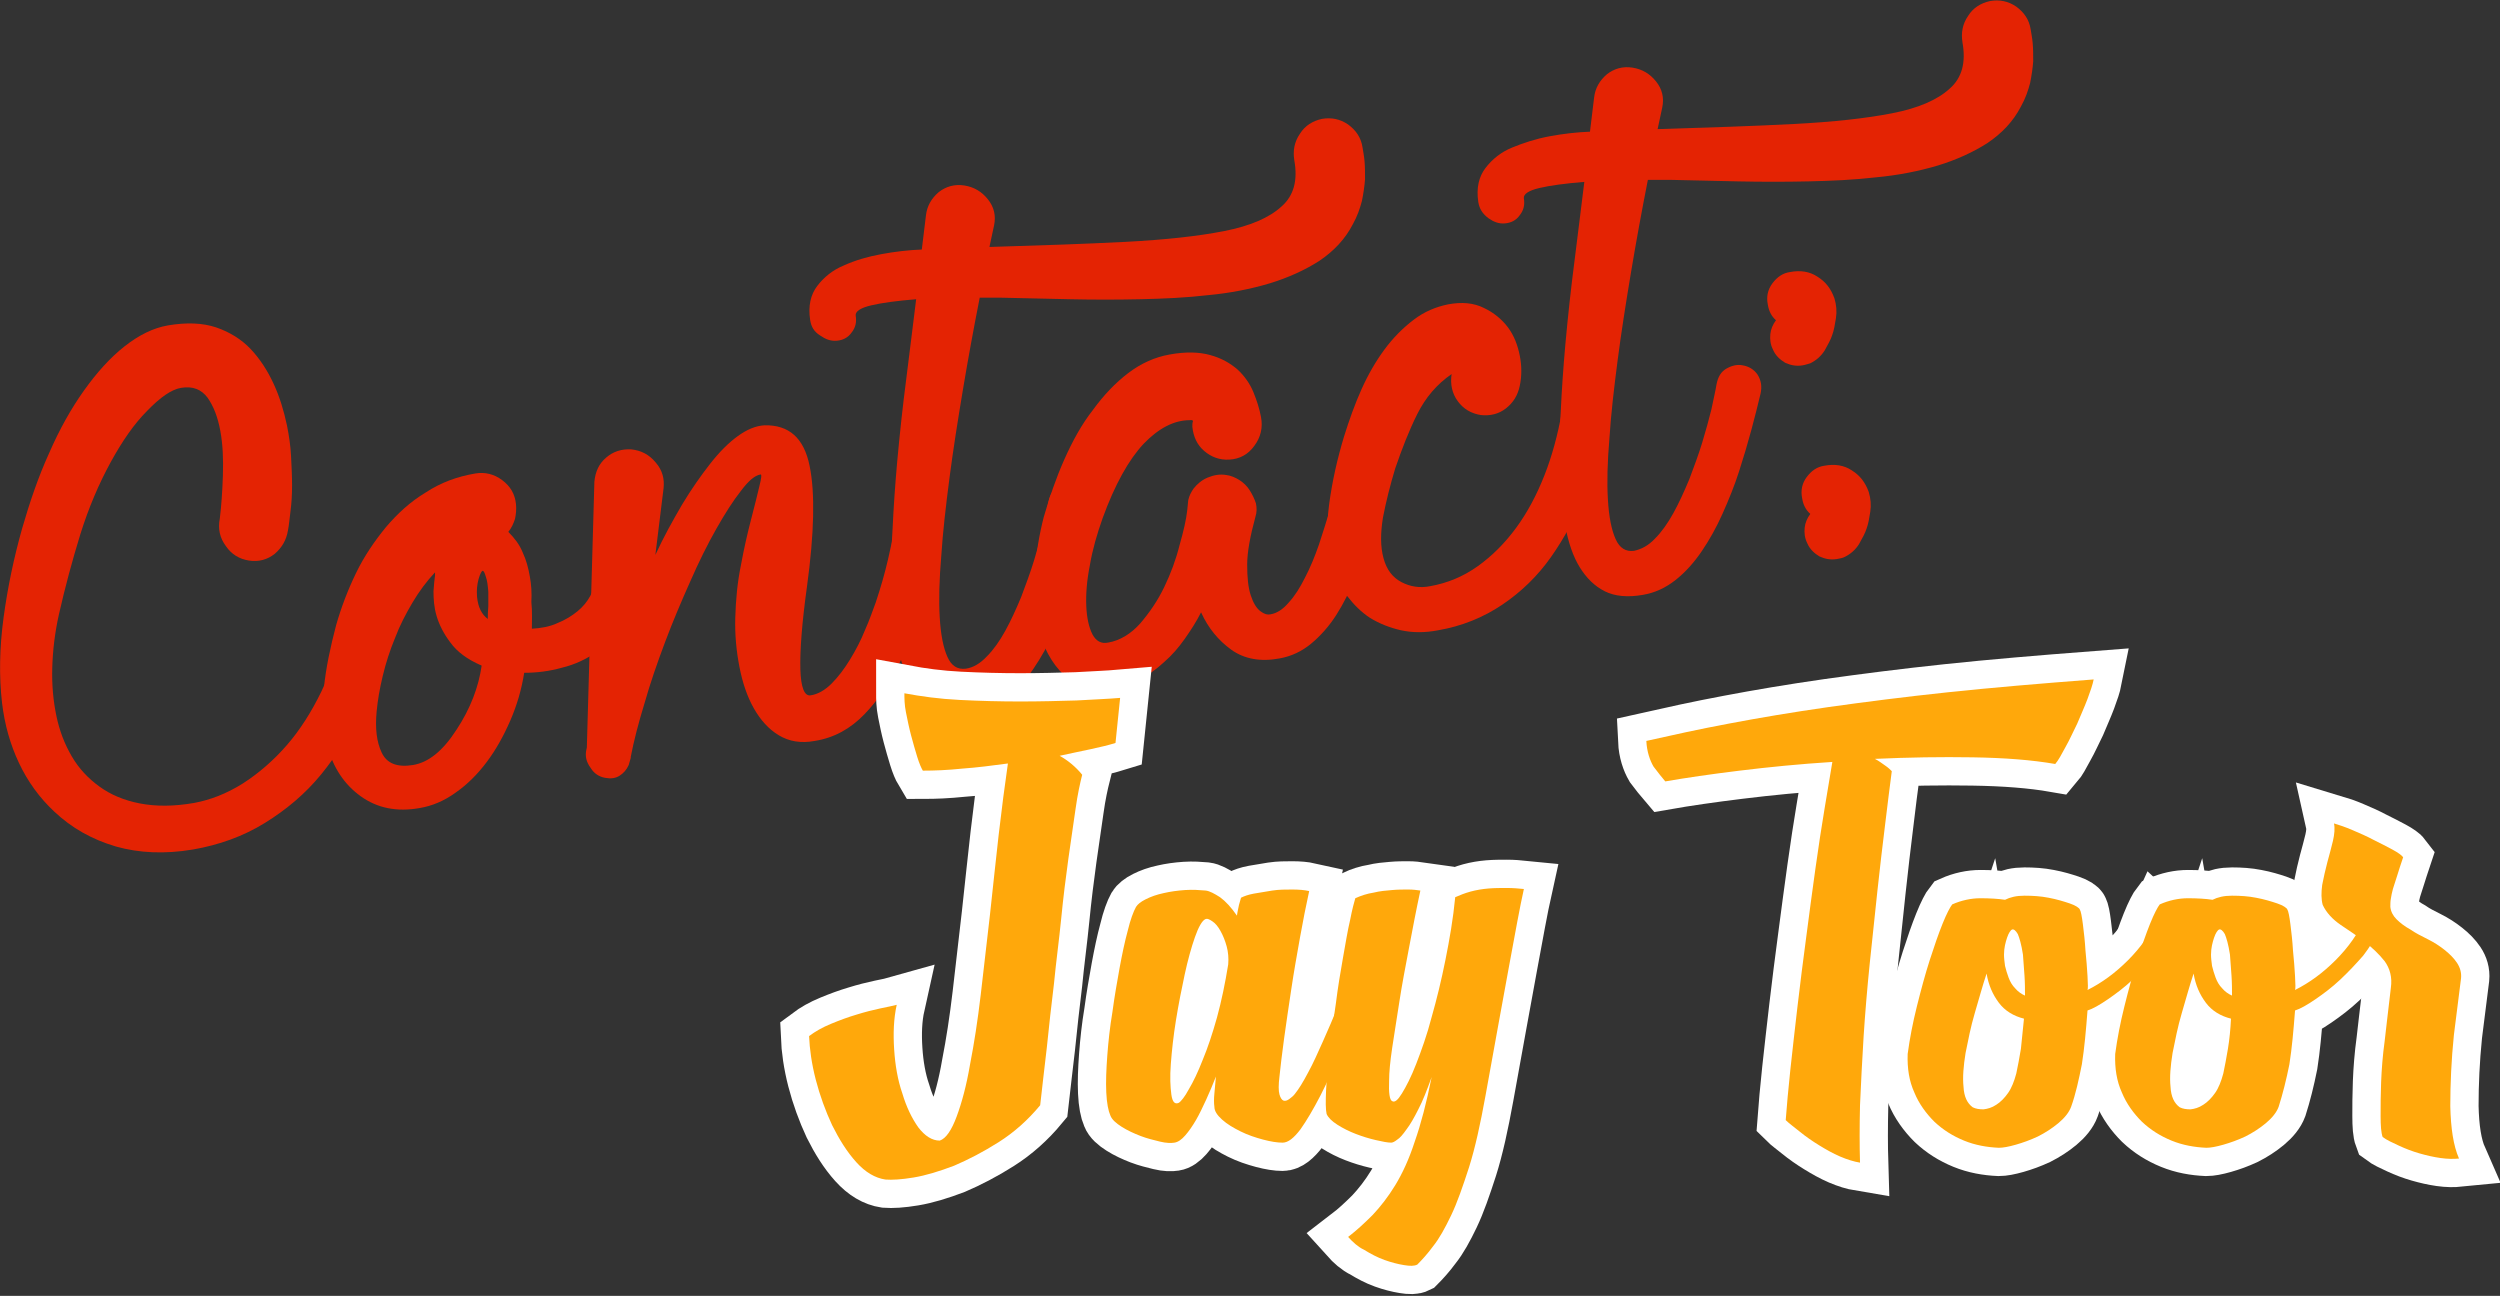
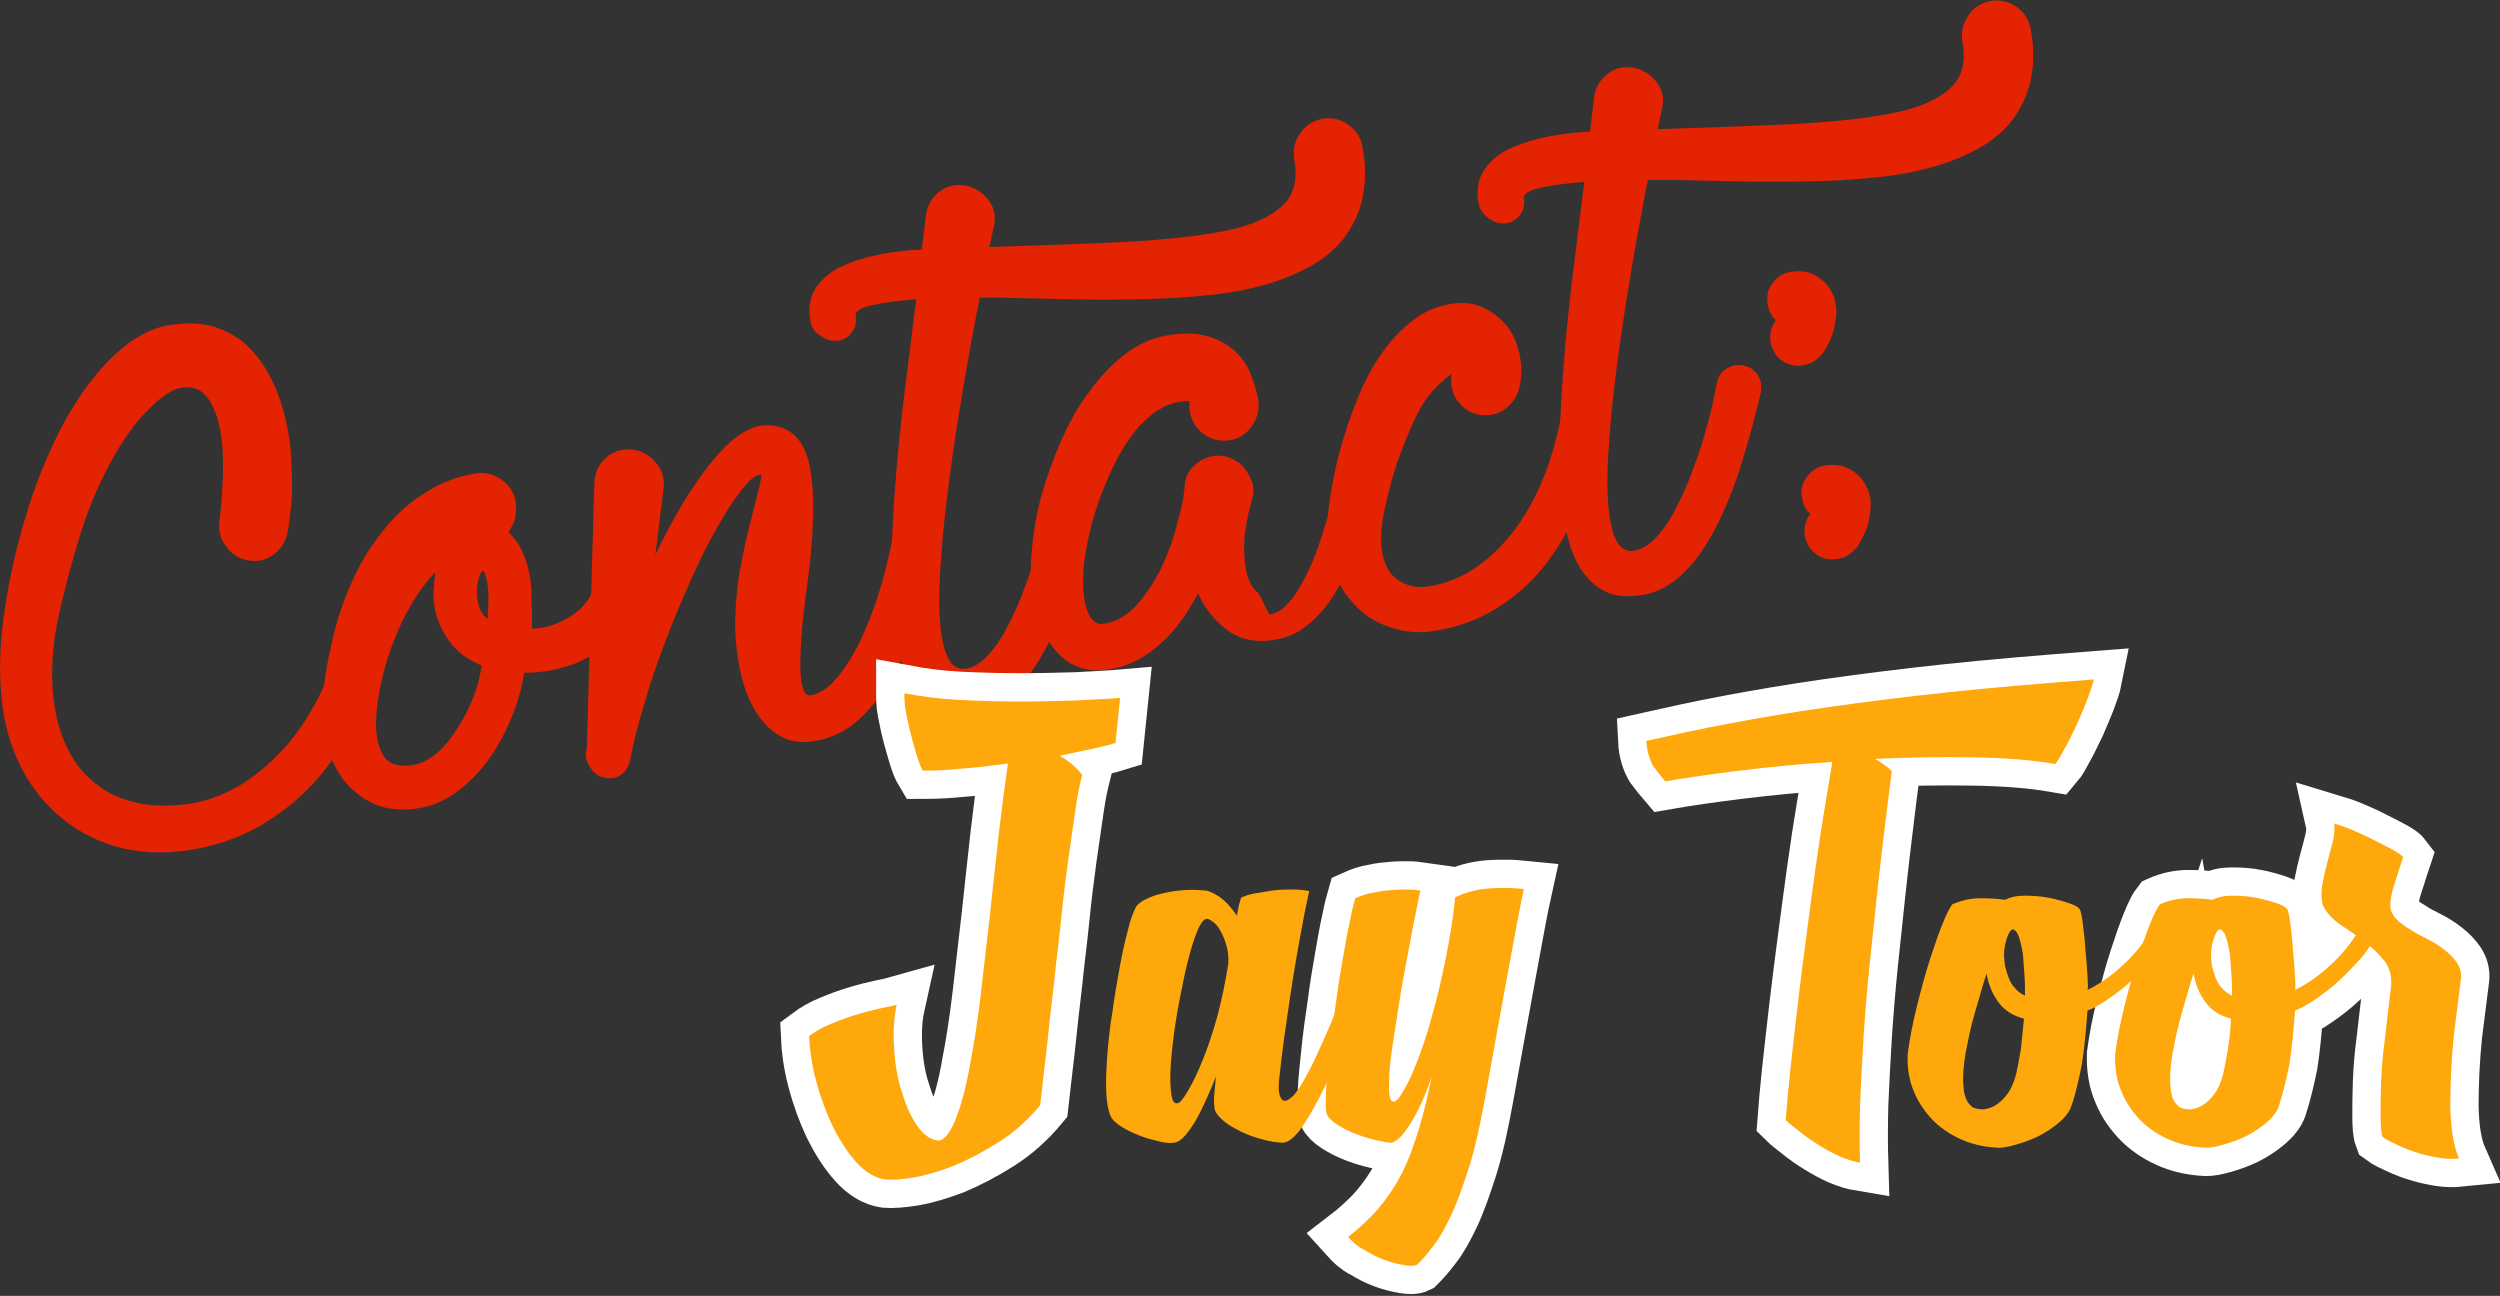
<svg xmlns="http://www.w3.org/2000/svg" id="Capa_1" x="0px" y="0px" viewBox="0 0 487.9 252.9" style="enable-background:new 0 0 487.9 252.9;" xml:space="preserve">
  <rect x="0" y="0" width="487.9" height="252.9" fill="#333333" stroke="none" />
  <style type="text/css">	.st0{fill:#E42303;}	.st1{fill:#FFFFFF;stroke:#FFFFFF;stroke-width:11.038;stroke-miterlimit:10;}	.st2{fill:#FFA80B;}</style>
  <g>
    <g>
      <g>
        <path class="st0" d="M74.6,124.1c-0.8,5-2.2,9.8-4.2,14.4c-2,4.6-4.6,8.8-7.7,12.6c-3.1,3.8-6.8,6.9-11,9.5    c-4.2,2.6-8.9,4.3-14.1,5.2c-5.4,0.9-10.4,0.7-15-0.6c-4.7-1.4-8.6-3.6-12-6.8c-2.9-2.7-5.2-5.9-6.9-9.5    c-1.7-3.6-2.8-7.5-3.3-11.7c-0.6-5.2-0.5-10.8,0.3-16.7c0.8-5.9,2-11.6,3.6-17.3C5.8,98,7.5,93,9.6,88.4c2-4.6,4.3-8.7,6.8-12.2    c2.5-3.5,5.1-6.4,7.9-8.6c2.8-2.2,5.6-3.6,8.5-4.1c3.6-0.6,6.7-0.5,9.4,0.4c2.6,0.9,4.9,2.3,6.7,4.2c1.8,1.9,3.3,4.2,4.5,6.8    c1.2,2.6,2,5.3,2.6,8.1c0.4,2,0.7,4,0.8,6c0.1,2,0.2,3.9,0.2,5.7c0,1.8-0.1,3.5-0.3,5c-0.2,1.6-0.3,2.8-0.5,3.8    c-0.3,1.9-1.2,3.4-2.6,4.6c-1.4,1.1-3.1,1.6-5,1.3c-1.9-0.3-3.4-1.2-4.5-2.8c-1.2-1.6-1.6-3.4-1.2-5.4c0.3-2.5,0.5-5.3,0.6-8.4    c0.1-3.1,0-6-0.5-8.7c-0.5-2.7-1.3-4.8-2.5-6.5c-1.2-1.6-2.9-2.3-5.2-1.9c-1.8,0.3-4,1.8-6.6,4.5c-2.6,2.6-4.9,6-7.1,10    c-2.3,4.2-4.3,8.9-5.9,14c-1.6,5.2-3,10.4-4.2,15.7c-0.8,3.6-1.2,7-1.3,10.4c-0.1,3.4,0.2,6.5,0.8,9.4c0.6,2.9,1.6,5.5,3,7.9    c1.4,2.4,3.2,4.3,5.4,5.9c2.2,1.6,4.8,2.7,7.9,3.3c3.1,0.6,6.6,0.6,10.6-0.1c3.2-0.6,6.3-1.8,9.5-3.8c3.1-2,6-4.5,8.6-7.5    c2.6-3,4.8-6.5,6.7-10.4c1.9-3.9,3.1-8.1,3.6-12.5c0.1-1.3,0.7-2.3,1.7-2.9c1-0.7,2.1-0.9,3.3-0.7c1.2,0.2,2.2,0.9,2.8,1.9    C74.6,121.8,74.8,122.9,74.6,124.1z" />
        <path class="st0" d="M103.8,122.7c1.8-0.1,3.5-0.4,5-1.1c1.5-0.6,2.8-1.4,3.9-2.3c1.1-0.9,1.9-1.9,2.5-3c0.6-1.1,0.9-2.1,1-3.1    c0.1-1.3,0.7-2.3,1.7-2.9c1-0.7,2.1-0.9,3.3-0.8c1.1,0.2,2,0.9,2.7,1.9c0.7,1,0.9,2.1,0.7,3.3c-0.5,2.8-1.5,5.2-2.9,7.3    c-1.4,2.1-3.2,3.8-5.2,5.2c-2,1.4-4.3,2.5-6.8,3.1c-2.5,0.7-4.9,1-7.4,1c-0.5,3.2-1.4,6.3-2.7,9.3c-1.3,3-2.8,5.7-4.6,8.1    c-1.8,2.4-3.8,4.4-6.1,6c-2.2,1.6-4.6,2.6-7,3c-4.5,0.8-8.3,0-11.5-2.3c-3.2-2.3-5.4-5.6-6.5-9.8c-0.9-3.3-1.1-7.1-0.7-11.2    c0.4-4.1,1.3-8.2,2.4-12.4c1-3.5,2.3-6.9,3.9-10.2c1.6-3.3,3.6-6.2,5.8-8.9c2.3-2.7,4.8-5,7.8-6.8c2.9-1.9,6.1-3.1,9.7-3.7    c1.8-0.3,3.6,0.1,5.2,1.3c1.6,1.2,2.5,2.7,2.7,4.7c0.1,1,0,2-0.2,2.9c-0.3,0.9-0.7,1.8-1.3,2.5c1.2,1.2,2.2,2.5,2.8,4    c0.7,1.5,1.1,3,1.4,4.7c0.3,1.6,0.4,3.3,0.3,5C103.9,119.4,103.8,121,103.8,122.7z M84.9,111.7c-1.6,1.7-3.1,3.7-4.4,5.9    c-1.3,2.2-2.5,4.5-3.4,6.9c-1,2.4-1.8,4.9-2.4,7.4c-0.6,2.5-1,4.8-1.2,7c-0.3,3.3,0,5.9,1,8c1,2.1,3,2.9,6.1,2.4    c3-0.5,5.8-2.7,8.5-6.9c2.7-4.1,4.3-8.3,4.9-12.5c-2.8-1.2-4.8-2.7-6.1-4.5c-1.3-1.7-2.2-3.5-2.7-5.2c-0.5-1.7-0.6-3.3-0.6-4.8    c0.1-1.4,0.2-2.5,0.3-3.1L84.9,111.7z M94.2,111.4c-0.2,0-0.5,0.6-0.8,1.6c-0.3,1.1-0.4,2.2-0.3,3.5c0.2,2,0.9,3.4,2.1,4.3    c0-0.7,0-1.5,0.1-2.5c0-1,0-1.9,0-2.8c-0.1-1.2-0.2-2.2-0.5-3C94.6,111.8,94.4,111.4,94.2,111.4z" />
        <path class="st0" d="M114.4,146.5c0.5-2.7,1.3-5.6,2.2-8.8c0.9-3.2,1.9-6.4,3.1-9.7c1.2-3.3,2.4-6.7,3.8-10    c1.3-3.3,2.8-6.6,4.4-9.7l-4.9,39.3c0,0.1,0,0.1,0,0.2c0,0.1,0,0.2,0,0.2l-0.3,1.2c-0.4,0.8-1,1.4-1.8,1.9    c-0.8,0.4-1.6,0.6-2.6,0.5c-1.2-0.2-2.1-0.7-2.9-1.6c-0.7-0.9-1-2-0.9-3.1L116,94c0.2-2,0.9-3.5,2.3-4.7c1.4-1.2,3-1.7,4.9-1.6    c1.9,0.2,3.5,1,4.8,2.6c1.3,1.5,1.7,3.2,1.5,5l-1.6,13c1.6-3.5,3.4-6.7,5.2-9.8c1.8-3,3.7-5.7,5.5-8c1.8-2.3,3.6-4.1,5.4-5.4    c1.8-1.3,3.5-2,5.2-2.1c4.8-0.1,7.7,2.5,8.8,7.9c1.1,5.3,0.9,13.2-0.5,23.5c-1,7.2-1.4,12.6-1.3,16.2c0.1,3.6,0.8,5.3,2,5.1    c1.4-0.2,2.8-1,4.1-2.3c1.3-1.3,2.5-2.9,3.6-4.7c1.1-1.8,2.1-3.7,2.9-5.7c0.9-2,1.5-3.8,2.1-5.4c1-3,1.8-5.8,2.4-8.4    c0.6-2.6,1-4.5,1.2-5.8c0.2-1.2,0.8-2.2,1.7-2.8c0.9-0.6,2-0.9,3.2-0.7c1.2,0.2,2.1,0.9,2.8,1.9c0.7,1,0.9,2.1,0.7,3.2    c-0.7,3.7-1.6,7.7-2.7,12c-1.2,4.3-2.7,8.4-4.6,12.3c-1.9,3.9-4.2,7.3-6.9,10.1c-2.7,2.8-5.9,4.6-9.7,5.2c-2.7,0.5-5,0.1-7-1.1    c-2-1.2-3.6-3-4.9-5.3c-1.3-2.3-2.2-5-2.8-8.1c-0.6-3.1-0.9-6.3-0.8-9.6c0.1-3.4,0.4-6.8,1.1-10.2c0.6-3.3,1.3-6.3,2-9    c0.7-2.6,1.2-4.8,1.6-6.4c0.4-1.6,0.5-2.4,0.2-2.3c-1.1,0.2-2.3,1.2-3.8,3.2c-1.5,1.9-3.1,4.4-4.8,7.4c-1.7,3-3.4,6.4-5.1,10.3    c-1.7,3.8-3.4,7.8-4.9,11.8c-1.5,4-2.9,8-4,11.9c-1.2,3.9-2.1,7.4-2.7,10.5l0,0.2l-0.4,1.4c-0.4,0.9-1,1.6-1.8,2.1    c-0.8,0.5-1.7,0.6-2.8,0.4c-1.2-0.2-2.2-0.9-2.8-1.9C114.4,148.7,114.2,147.6,114.4,146.5z" />
        <path class="st0" d="M158.1,62.4c-0.4-2.7,0.1-4.9,1.4-6.6c1.3-1.7,3-3.1,5.2-4c2.2-1,4.6-1.7,7.3-2.2c2.7-0.5,5.3-0.8,7.9-0.9    l0.8-6.6c0.2-1.9,1.1-3.4,2.5-4.6c1.4-1.1,3.1-1.6,5-1.3c1.9,0.3,3.4,1.2,4.6,2.7c1.2,1.5,1.6,3.2,1.2,5.1l-0.9,4.2    c10-0.3,18.9-0.6,26.6-1c7.7-0.4,14.1-1.1,19.2-2.1c5.1-1,8.8-2.6,11.2-4.8c2.4-2.1,3.2-5.1,2.5-9c-0.3-1.9,0-3.6,1.1-5.2    c1-1.6,2.5-2.5,4.3-2.9c1.8-0.3,3.5,0,5.1,1.1c1.5,1.1,2.5,2.5,2.8,4.4c0.1,0.7,0.3,1.6,0.4,2.7c0.1,1.1,0.1,2.3,0.1,3.6    c-0.1,1.3-0.3,2.7-0.6,4.2c-0.4,1.5-0.9,3-1.8,4.6c-1.5,2.9-3.7,5.2-6.5,7.1c-2.8,1.8-6.1,3.3-9.7,4.4c-3.7,1.1-7.7,1.9-12,2.3    c-4.3,0.5-8.7,0.7-13.3,0.8c-4.5,0.1-9.1,0.1-13.7,0c-4.6-0.1-9-0.2-13.3-0.3c-0.8,0-1.5,0-2.2,0c-0.7,0-1.4,0-2.1,0    c-1.2,6.1-2.3,12.1-3.3,18.1c-1,6-1.9,11.7-2.6,17.1c-0.7,5.4-1.3,10.5-1.6,15.2c-0.4,4.7-0.5,8.7-0.3,12    c0.2,3.4,0.7,5.9,1.5,7.7c0.8,1.8,2,2.5,3.6,2.3c1.4-0.2,2.8-1,4.1-2.4c1.3-1.3,2.5-3,3.6-5c1.1-2,2.1-4.2,3.1-6.6    c0.9-2.4,1.8-4.8,2.5-7.1c0.7-2.3,1.3-4.5,1.8-6.5c0.4-2,0.8-3.6,1-4.9c0.3-1.5,0.9-2.5,2-3.1c1.1-0.6,2.1-0.8,3.1-0.7    c1.2,0.2,2.2,0.8,2.9,1.8c0.7,1.1,0.9,2.3,0.6,3.7c-0.5,2.1-1.1,4.5-1.8,7.1c-0.7,2.6-1.5,5.3-2.4,8.1c-0.9,2.8-2,5.5-3.2,8.2    c-1.2,2.7-2.6,5.2-4.1,7.4c-1.5,2.2-3.2,4.1-5.1,5.6c-1.9,1.5-4,2.5-6.4,2.9c-2.9,0.5-5.4,0.3-7.4-0.7s-3.6-2.6-4.9-4.7    c-1.3-2.1-2.2-4.8-2.8-7.9c-0.6-3.1-1-6.6-1.1-10.4c-0.1-3.8-0.1-7.9,0.2-12.1c0.2-4.3,0.5-8.6,0.9-13.1c0.5-5.5,1.1-11,1.8-16.4    c0.7-5.4,1.3-10.6,1.9-15.3c-3.7,0.3-6.7,0.7-8.8,1.2c-2.1,0.5-3.1,1.2-3,2c0.2,1.2,0,2.3-0.8,3.3c-0.7,1-1.7,1.5-2.9,1.6    c-1.2,0.1-2.2-0.3-3.2-1C158.8,64.7,158.3,63.7,158.1,62.4z" />
-         <path class="st0" d="M247.9,119.9c1.3-0.2,2.5-1,3.6-2.3c1.2-1.3,2.2-2.9,3.2-4.9c1-1.9,1.9-4.1,2.7-6.4c0.8-2.4,1.5-4.7,2.2-7    c0.6-2.3,1.1-4.5,1.5-6.5c0.4-2,0.6-3.6,0.8-4.9c0.1-1.4,0.7-2.5,1.9-3.1c1.1-0.6,2.2-0.9,3.2-0.7c1.2,0.2,2.2,0.8,2.9,1.8    c0.7,1,0.9,2.3,0.6,3.7c-0.4,2.1-0.9,4.4-1.4,7s-1.2,5.2-1.9,8c-0.8,2.7-1.7,5.4-2.7,8.1c-1.1,2.7-2.3,5.1-3.7,7.3    c-1.4,2.2-3.1,4.1-4.9,5.6c-1.8,1.5-3.9,2.5-6.2,2.9c-3.7,0.7-6.9,0.1-9.4-1.7c-2.5-1.8-4.5-4.2-5.9-7.3c-0.9,1.8-2,3.5-3.2,5.2    c-1.2,1.7-2.5,3.2-4,4.5c-1.4,1.3-3,2.5-4.8,3.4c-1.7,0.9-3.6,1.5-5.7,1.8c-3.6,0.5-6.7-0.4-9.1-2.7s-4.1-5.5-5.1-9.5    c-0.7-3.2-0.9-6.7-0.6-10.4c0.3-3.7,0.9-7.4,1.8-10.9c1.1-3.8,2.4-7.6,4-11.2c1.6-3.6,3.4-6.9,5.6-9.7c2.1-2.9,4.4-5.3,6.9-7.2    c2.5-1.9,5.2-3.1,8-3.6c3.2-0.6,5.9-0.5,8,0.1c2.2,0.6,3.9,1.6,5.3,2.8c1.3,1.2,2.4,2.7,3.1,4.4c0.7,1.7,1.2,3.3,1.5,4.9    c0.4,2.1-0.1,4-1.3,5.6c-1.2,1.7-2.9,2.6-4.9,2.7c-1.9,0.1-3.5-0.5-4.9-1.7c-1.4-1.2-2.1-2.8-2.3-4.7c0-0.4,0-0.8,0.1-1    c0.1-0.2-0.1-0.4-0.6-0.3c-3.1,0-6.1,1.6-9,4.6c-2.9,3.1-5.6,7.9-8,14.5c-1.1,3.1-2,6.2-2.5,9.2c-0.6,3-0.8,5.7-0.7,8    c0.1,2.3,0.5,4.1,1.2,5.5c0.7,1.3,1.7,1.9,3.1,1.6c2.3-0.4,4.4-1.7,6.2-3.7c1.8-2.1,3.4-4.4,4.7-7.1c1.3-2.7,2.3-5.4,3-8.2    c0.8-2.8,1.3-5,1.5-6.8l0.1-1l0.1-1c0.2-0.9,0.6-1.6,1-2.2c0.7-0.9,1.6-1.7,2.8-2.2c1.2-0.5,2.4-0.7,3.6-0.5    c0.9,0.1,1.8,0.5,2.6,1c0.8,0.5,1.5,1.2,2,2c0.5,0.8,0.9,1.6,1.2,2.5c0.2,0.9,0.2,1.8-0.1,2.7c-1,3.7-1.6,6.8-1.6,9.3    c0,2.5,0.2,4.5,0.7,6c0.5,1.5,1.1,2.5,1.9,3.1S247.4,120,247.9,119.9z" />
+         <path class="st0" d="M247.9,119.9c1.3-0.2,2.5-1,3.6-2.3c1.2-1.3,2.2-2.9,3.2-4.9c1-1.9,1.9-4.1,2.7-6.4c0.8-2.4,1.5-4.7,2.2-7    c0.6-2.3,1.1-4.5,1.5-6.5c0.4-2,0.6-3.6,0.8-4.9c0.1-1.4,0.7-2.5,1.9-3.1c1.1-0.6,2.2-0.9,3.2-0.7c1.2,0.2,2.2,0.8,2.9,1.8    c-0.4,2.1-0.9,4.4-1.4,7s-1.2,5.2-1.9,8c-0.8,2.7-1.7,5.4-2.7,8.1c-1.1,2.7-2.3,5.1-3.7,7.3    c-1.4,2.2-3.1,4.1-4.9,5.6c-1.8,1.5-3.9,2.5-6.2,2.9c-3.7,0.7-6.9,0.1-9.4-1.7c-2.5-1.8-4.5-4.2-5.9-7.3c-0.9,1.8-2,3.5-3.2,5.2    c-1.2,1.7-2.5,3.2-4,4.5c-1.4,1.3-3,2.5-4.8,3.4c-1.7,0.9-3.6,1.5-5.7,1.8c-3.6,0.5-6.7-0.4-9.1-2.7s-4.1-5.5-5.1-9.5    c-0.7-3.2-0.9-6.7-0.6-10.4c0.3-3.7,0.9-7.4,1.8-10.9c1.1-3.8,2.4-7.6,4-11.2c1.6-3.6,3.4-6.9,5.6-9.7c2.1-2.9,4.4-5.3,6.9-7.2    c2.5-1.9,5.2-3.1,8-3.6c3.2-0.6,5.9-0.5,8,0.1c2.2,0.6,3.9,1.6,5.3,2.8c1.3,1.2,2.4,2.7,3.1,4.4c0.7,1.7,1.2,3.3,1.5,4.9    c0.4,2.1-0.1,4-1.3,5.6c-1.2,1.7-2.9,2.6-4.9,2.7c-1.9,0.1-3.5-0.5-4.9-1.7c-1.4-1.2-2.1-2.8-2.3-4.7c0-0.4,0-0.8,0.1-1    c0.1-0.2-0.1-0.4-0.6-0.3c-3.1,0-6.1,1.6-9,4.6c-2.9,3.1-5.6,7.9-8,14.5c-1.1,3.1-2,6.2-2.5,9.2c-0.6,3-0.8,5.7-0.7,8    c0.1,2.3,0.5,4.1,1.2,5.5c0.7,1.3,1.7,1.9,3.1,1.6c2.3-0.4,4.4-1.7,6.2-3.7c1.8-2.1,3.4-4.4,4.7-7.1c1.3-2.7,2.3-5.4,3-8.2    c0.8-2.8,1.3-5,1.5-6.8l0.1-1l0.1-1c0.2-0.9,0.6-1.6,1-2.2c0.7-0.9,1.6-1.7,2.8-2.2c1.2-0.5,2.4-0.7,3.6-0.5    c0.9,0.1,1.8,0.5,2.6,1c0.8,0.5,1.5,1.2,2,2c0.5,0.8,0.9,1.6,1.2,2.5c0.2,0.9,0.2,1.8-0.1,2.7c-1,3.7-1.6,6.8-1.6,9.3    c0,2.5,0.2,4.5,0.7,6c0.5,1.5,1.1,2.5,1.9,3.1S247.4,120,247.9,119.9z" />
        <path class="st0" d="M313.2,82c-0.9,5-2.2,9.8-3.9,14.3s-4,8.7-6.6,12.4s-5.8,6.8-9.5,9.3c-3.7,2.5-7.9,4.2-12.5,5    c-2.6,0.5-5,0.5-7.3,0c-2.2-0.5-4.2-1.3-6-2.4c-1.7-1.1-3.2-2.6-4.5-4.3c-1.3-1.7-2.2-3.7-2.8-5.8c-1.1-3.6-1.3-7.6-0.7-12.1    c0.6-4.5,1.6-8.9,2.9-13.2c1-3.2,2.1-6.3,3.4-9.2c1.3-2.9,2.8-5.5,4.5-7.8c1.7-2.3,3.6-4.2,5.7-5.8c2.1-1.6,4.3-2.5,6.7-3    c2.7-0.5,5-0.3,7,0.7c1.9,0.9,3.5,2.2,4.7,3.8c1.2,1.6,1.9,3.5,2.3,5.5c0.4,2,0.4,4,0,5.9c-0.4,1.9-1.3,3.3-2.7,4.4    c-1.4,1.1-3.1,1.5-4.9,1.3c-1.9-0.3-3.4-1.2-4.5-2.7c-1.1-1.5-1.5-3.3-1.2-5.3c-2.9,2-5.1,4.6-6.7,7.8c-1.6,3.2-3,6.8-4.3,10.6    c-1,3.3-1.8,6.5-2.4,9.6c-0.5,3.1-0.5,5.7,0.1,7.9c0.6,2.3,1.8,3.8,3.5,4.7c1.7,0.9,3.6,1.2,5.6,0.8c3.4-0.6,6.5-1.9,9.3-3.9    c2.8-2,5.3-4.5,7.5-7.5c2.2-3,4-6.4,5.5-10.2c1.5-3.8,2.6-7.9,3.4-12.3c0.1-1.3,0.7-2.2,1.7-2.9c1-0.6,2.1-0.8,3.3-0.7    c1.2,0.2,2.2,0.8,2.8,1.8C313.2,79.7,313.5,80.8,313.2,82z" />
        <path class="st0" d="M288.5,39.4c-0.4-2.7,0.1-4.9,1.4-6.6c1.3-1.7,3-3.1,5.2-4s4.6-1.7,7.3-2.2c2.7-0.5,5.3-0.8,7.9-0.9l0.8-6.6    c0.2-1.9,1.1-3.4,2.5-4.6c1.4-1.1,3.1-1.6,5-1.3c1.9,0.3,3.4,1.2,4.6,2.7c1.2,1.5,1.6,3.2,1.2,5.1l-0.9,4.2    c10-0.3,18.9-0.6,26.6-1c7.7-0.4,14.1-1.1,19.2-2.1c5.1-1,8.8-2.6,11.2-4.8c2.4-2.1,3.2-5.1,2.5-9c-0.3-1.9,0-3.6,1.1-5.2    c1-1.6,2.5-2.5,4.3-2.9c1.8-0.3,3.5,0,5.1,1.1c1.5,1.1,2.5,2.5,2.8,4.4c0.1,0.7,0.3,1.6,0.4,2.7c0.1,1.1,0.1,2.3,0.1,3.6    c-0.1,1.3-0.3,2.7-0.6,4.2c-0.4,1.5-0.9,3-1.8,4.6c-1.5,2.9-3.7,5.2-6.5,7.1c-2.8,1.8-6.1,3.3-9.7,4.4c-3.7,1.1-7.7,1.9-12,2.3    c-4.3,0.5-8.7,0.7-13.3,0.8c-4.5,0.1-9.1,0.1-13.7,0c-4.6-0.1-9-0.2-13.3-0.3c-0.8,0-1.5,0-2.2,0c-0.7,0-1.4,0-2.1,0    c-1.2,6.1-2.3,12.1-3.3,18.1c-1,6-1.9,11.7-2.6,17.1c-0.7,5.4-1.3,10.5-1.6,15.2c-0.4,4.7-0.5,8.7-0.3,12    c0.2,3.4,0.7,5.9,1.5,7.7c0.8,1.8,2,2.5,3.6,2.3c1.4-0.3,2.8-1,4.1-2.4c1.3-1.3,2.5-3,3.6-5c1.1-2,2.1-4.2,3.1-6.6    c0.9-2.4,1.8-4.8,2.5-7.1c0.7-2.3,1.3-4.5,1.8-6.5c0.4-2,0.8-3.6,1-4.9c0.3-1.5,0.9-2.5,2-3.1c1.1-0.6,2.1-0.8,3.1-0.6    c1.2,0.2,2.2,0.8,2.9,1.8c0.7,1.1,0.9,2.3,0.6,3.7c-0.5,2.1-1.1,4.5-1.8,7.1c-0.7,2.6-1.5,5.3-2.4,8.1c-0.9,2.8-2,5.5-3.2,8.2    c-1.2,2.7-2.6,5.2-4.1,7.4c-1.5,2.2-3.2,4.1-5.1,5.6c-1.9,1.5-4,2.5-6.4,2.9c-2.9,0.5-5.4,0.3-7.4-0.7c-2-1-3.6-2.6-4.9-4.7    c-1.3-2.1-2.2-4.8-2.8-7.9c-0.6-3.1-1-6.6-1.1-10.4c-0.1-3.8-0.1-7.9,0.2-12.1c0.2-4.3,0.5-8.6,0.9-13.1c0.5-5.5,1.1-11,1.8-16.4    c0.7-5.4,1.3-10.6,1.9-15.3c-3.7,0.3-6.7,0.7-8.8,1.2c-2.1,0.5-3.1,1.2-3,2c0.2,1.2,0,2.3-0.8,3.3c-0.7,1-1.7,1.5-2.9,1.6    c-1.2,0.1-2.2-0.3-3.2-1C289.3,41.7,288.7,40.7,288.5,39.4z" />
        <path class="st0" d="M351.8,71.3c-1.2,0.2-2.3,0-3.4-0.5c-1-0.6-1.9-1.4-2.4-2.6c-0.5-1-0.6-2-0.5-3c0.1-1,0.5-1.9,1.1-2.7    c-0.9-0.8-1.4-1.8-1.6-3.1c-0.3-1.5,0-2.9,0.9-4.1c0.9-1.2,2-2,3.4-2.2c2.1-0.4,3.9-0.1,5.4,0.9c1.6,1,2.6,2.3,3.3,4.2    c0.4,1.3,0.5,2.6,0.3,3.9c-0.2,1.3-0.4,2.4-0.7,3.2c-0.3,1-0.9,2-1.5,3.1c-0.7,1.1-1.6,1.9-2.8,2.5    C352.9,71,352.4,71.2,351.8,71.3z M358.5,109.1c-1.2,0.2-2.3,0-3.4-0.5c-1-0.6-1.9-1.4-2.4-2.6c-0.5-1-0.6-2-0.5-3    c0.1-1,0.5-1.9,1.1-2.7c-0.9-0.8-1.4-1.8-1.6-3.1c-0.3-1.5,0-2.9,0.9-4.1c0.9-1.2,2-2,3.4-2.2c2.1-0.4,3.9-0.1,5.4,0.9    c1.6,1,2.6,2.3,3.3,4.2c0.4,1.3,0.5,2.6,0.3,3.9c-0.2,1.3-0.4,2.4-0.7,3.2c-0.3,1-0.9,2-1.5,3.1c-0.7,1.1-1.6,1.9-2.8,2.5    C359.6,108.9,359.1,109,358.5,109.1z" />
      </g>
    </g>
    <g>
      <g>
        <g>
          <path class="st1" d="M217.7,145c-1.3,0.4-2.9,0.8-4.8,1.2c-1.8,0.4-3.9,0.8-6.1,1.3c1.6,0.9,3.1,2.1,4.4,3.7     c-0.4,1.6-0.9,3.8-1.3,6.7c-0.4,2.9-0.9,6.1-1.4,9.7c-0.5,3.6-1,7.6-1.4,11.7s-1,8.4-1.4,12.6c-0.5,4.2-1,8.4-1.4,12.5     c-0.5,4.1-0.9,7.9-1.3,11.3c-2.4,2.9-5.1,5.3-8.1,7.2c-3,1.9-5.9,3.4-8.7,4.6c-2.9,1.1-5.5,1.9-7.9,2.3     c-2.4,0.4-4.2,0.5-5.5,0.4c-2-0.3-3.9-1.4-5.7-3.4c-1.8-2-3.3-4.4-4.7-7.2c-1.3-2.8-2.4-5.8-3.2-8.9c-0.8-3.1-1.2-6-1.3-8.5     c1.2-0.9,2.6-1.7,4.3-2.4c1.7-0.7,3.3-1.3,5-1.8c1.6-0.5,3.2-0.9,4.6-1.2c1.4-0.3,2.5-0.5,3.2-0.7c-0.6,2.7-0.7,5.6-0.5,8.7     c0.2,3.1,0.7,6,1.6,8.6c0.8,2.7,1.9,4.9,3.1,6.6c1.3,1.7,2.7,2.6,4.2,2.6c1.2-0.4,2.3-2,3.3-4.7c1-2.7,1.9-6,2.6-10.1     c0.8-4.1,1.5-8.6,2.1-13.7c0.6-5.1,1.2-10.3,1.8-15.6c0.6-5.3,1.1-10.5,1.7-15.6c0.6-5.1,1.2-9.8,1.8-13.9c-3,0.4-6,0.8-8.9,1     c-2.9,0.3-5.4,0.4-7.7,0.4c-0.3-0.5-0.7-1.4-1.1-2.7s-0.8-2.7-1.2-4.2c-0.4-1.5-0.7-3-1-4.5c-0.3-1.5-0.3-2.7-0.3-3.7     c3.2,0.6,6.8,1.1,10.8,1.3c4,0.2,7.9,0.3,11.8,0.3s7.6-0.1,11-0.2c3.4-0.2,6.2-0.3,8.5-0.5L217.7,145z" />
-           <path class="st1" d="M270.2,180.7c-0.4,1.3-1.1,3.3-1.9,5.9c-0.8,2.6-1.8,5.5-2.9,8.6c-1.1,3.1-2.4,6.4-3.7,9.6     c-1.3,3.3-2.6,6.3-4,9c-1.4,2.7-2.7,4.9-3.9,6.6c-1.3,1.7-2.4,2.6-3.5,2.6c-1,0-2.3-0.2-3.8-0.6c-1.5-0.4-3-0.9-4.4-1.6     c-1.4-0.7-2.6-1.4-3.6-2.3c-1-0.9-1.5-1.7-1.5-2.5c-0.1-0.7-0.1-1.6,0-2.6c0.1-1,0.2-2.1,0.3-3.3c-0.6,1.5-1.2,3-1.9,4.5     c-0.7,1.5-1.3,2.8-2,4c-0.7,1.2-1.4,2.2-2.1,3c-0.7,0.8-1.4,1.3-2.1,1.4c-0.6,0.1-1.6,0.1-2.8-0.2s-2.5-0.6-3.8-1.1     c-1.3-0.5-2.6-1.1-3.7-1.8c-1.1-0.7-1.9-1.4-2.2-2.2c-0.4-0.9-0.7-2.4-0.8-4.5c-0.1-2.1,0-4.5,0.2-7.2c0.2-2.7,0.5-5.5,1-8.5     c0.4-3,0.9-5.8,1.4-8.6c0.5-2.7,1-5.1,1.6-7.3c0.5-2.1,1.1-3.7,1.6-4.6c0.3-0.5,0.9-1,1.9-1.5c1-0.5,2.1-0.9,3.5-1.2     c1.3-0.3,2.7-0.5,4.2-0.6c1.5-0.1,2.8,0,4,0.1c0.8,0.1,1.7,0.6,2.8,1.3c1.1,0.8,2.2,2,3.3,3.6c0.1-0.8,0.3-1.5,0.4-2.1     c0.2-0.7,0.3-1.1,0.4-1.4c0.6-0.3,1.4-0.6,2.5-0.8c1.1-0.2,2.3-0.4,3.6-0.6c1.3-0.2,2.6-0.2,3.9-0.2c1.3,0,2.4,0.1,3.3,0.3     c-0.6,2.7-1.2,5.8-1.8,9.1c-0.6,3.4-1.2,6.7-1.7,10.1c-0.5,3.4-1,6.6-1.4,9.6c-0.4,3-0.7,5.4-0.9,7.4c-0.2,1.6-0.2,2.8,0,3.5     s0.5,1.1,0.8,1.2c0.3,0.1,0.7,0,1.1-0.3c0.4-0.3,0.8-0.6,1.1-1c0.8-1,1.6-2.3,2.6-4.2c1-1.8,1.9-3.9,2.9-6.1c1-2.2,2-4.6,3-7     c1-2.4,1.9-4.8,2.8-6.9s1.6-4.1,2.2-5.8c0.6-1.7,1-2.9,1.3-3.8L270.2,180.7z M239.7,188.2c0.1-1.2,0-2.4-0.3-3.5s-0.7-2.1-1.2-3     c-0.5-0.9-1-1.5-1.6-1.9c-0.6-0.4-1-0.6-1.4-0.4c-0.6,0.3-1.3,1.5-2,3.5c-0.7,2-1.4,4.5-2,7.3c-0.6,2.8-1.2,5.8-1.7,8.9     c-0.5,3.1-0.8,5.9-1,8.5s-0.1,4.5,0.1,6c0.2,1.5,0.7,2,1.5,1.6c0.4-0.3,1.1-1.1,1.9-2.6c0.9-1.5,1.8-3.4,2.7-5.7     c1-2.4,1.9-5.1,2.8-8.3C238.4,195.3,239.1,191.9,239.7,188.2z" />
          <path class="st1" d="M263.1,241.4c1.7-1.3,3.3-2.8,4.8-4.3c1.5-1.6,3-3.5,4.4-5.8s2.7-5.1,3.8-8.5c1.2-3.4,2.3-7.6,3.3-12.6     c-0.9,2.5-1.7,4.6-2.6,6.3c-0.8,1.6-1.6,3-2.3,3.9c-0.7,1-1.3,1.7-1.8,2c-0.5,0.4-0.9,0.6-1.2,0.6c-0.7,0-1.7-0.2-3-0.5     c-1.3-0.3-2.6-0.7-3.9-1.2c-1.3-0.5-2.5-1.1-3.6-1.8c-1.1-0.7-1.8-1.4-2.1-2.1c-0.2-0.9-0.2-2.4-0.1-4.7     c0.1-2.2,0.4-4.8,0.7-7.7c0.3-2.9,0.7-5.9,1.2-9.1c0.4-3.2,0.9-6.2,1.4-9c0.5-2.8,0.9-5.3,1.4-7.4c0.4-2.1,0.8-3.5,1-4.2     c1.1-0.5,2.3-0.9,3.6-1.1c1.2-0.3,2.4-0.4,3.6-0.5c1.1-0.1,2.2-0.1,3.1-0.1c1,0,1.7,0.1,2.4,0.2c-0.8,3.7-1.5,7.4-2.2,11.1     c-0.7,3.7-1.4,7.3-1.9,10.6s-1,6.3-1.4,9c-0.4,2.7-0.6,4.8-0.6,6.4c-0.1,2.4,0.1,3.8,0.6,4c0.5,0.3,1.1-0.2,1.9-1.5     c0.8-1.3,1.8-3.2,2.8-5.8c1-2.6,2.1-5.6,3-9.1c1-3.5,1.9-7.2,2.7-11.2c0.8-4,1.5-8,1.9-12.2c0.9-0.4,1.9-0.8,3-1.1     c1.1-0.3,2.3-0.5,3.5-0.6c1.2-0.1,2.4-0.1,3.6-0.1c1.2,0,2.3,0.1,3.3,0.2c-0.8,3.6-1.7,8.6-2.9,15.1c-1.2,6.4-2.7,14.9-4.6,25.3     c-1,5.5-2,10.1-3.2,13.9c-1.2,3.7-2.3,6.9-3.5,9.4c-1.2,2.5-2.3,4.5-3.5,6c-1.1,1.5-2.2,2.7-3.1,3.6c-0.6,0.3-1.4,0.3-2.6,0.1     c-1.2-0.2-2.4-0.5-3.8-1c-1.4-0.5-2.7-1.2-4-2C265.1,243.4,264,242.4,263.1,241.4z" />
          <path class="st1" d="M321.3,144.6c4.9-1.1,10.3-2.3,16.2-3.4c5.8-1.1,12.3-2.2,19.3-3.2c7.1-1,14.9-2,23.4-2.9     c8.5-0.9,18-1.7,28.4-2.5c-0.2,1-0.6,2.2-1.2,3.8c-0.6,1.6-1.3,3.1-2,4.8c-0.8,1.6-1.5,3.2-2.3,4.6c-0.8,1.5-1.4,2.6-2,3.3     c-4.6-0.8-9.9-1.2-16.1-1.3c-6.1-0.1-12.5,0-19.1,0.3c0.8,0.4,1.4,0.9,2,1.3s1,0.8,1.3,1.1c-0.4,2.9-0.8,6.4-1.3,10.4     c-0.5,4-1,8.3-1.5,12.9c-0.5,4.6-1,9.3-1.5,14.2s-0.9,9.7-1.2,14.3c-0.3,4.7-0.5,9.1-0.7,13.4c-0.1,4.2-0.1,7.9,0,11.2     c-1.2-0.2-2.5-0.6-3.9-1.2c-1.4-0.6-2.8-1.4-4.1-2.2s-2.6-1.7-3.7-2.6c-1.1-0.9-2.1-1.6-2.8-2.3c0.2-2.7,0.5-6,0.9-9.8     c0.4-3.8,0.9-8,1.4-12.4c0.5-4.4,1.1-8.9,1.7-13.5c0.6-4.6,1.2-9.1,1.8-13.4c0.6-4.3,1.2-8.2,1.8-11.8c0.6-3.6,1.1-6.6,1.5-9     c-6.3,0.4-12.4,1-18.1,1.7s-10.5,1.4-14.5,2.1c-0.6-0.7-1.4-1.7-2.3-2.9C322,148.4,321.4,146.7,321.3,144.6z" />
-           <path class="st1" d="M404.2,216c-0.4,1.1-1.3,2.2-2.5,3.2c-1.2,1-2.6,1.9-4,2.6c-1.5,0.7-2.9,1.2-4.3,1.6     c-1.4,0.4-2.5,0.6-3.3,0.6c-2.3-0.1-4.6-0.5-6.8-1.4c-2.2-0.9-4.1-2.1-5.8-3.7c-1.6-1.6-3-3.5-3.9-5.7c-1-2.2-1.4-4.7-1.3-7.5     c0.4-3,1-6.1,1.8-9.3c0.8-3.2,1.6-6.2,2.5-9c0.9-2.8,1.7-5.1,2.5-7.1c0.8-2,1.5-3.3,1.9-3.8c1.8-0.8,3.7-1.2,5.5-1.2     c1.8,0,3.5,0.1,4.8,0.3c1-0.5,2.2-0.8,3.8-0.8c1.6,0,3.2,0.1,4.7,0.4c1.6,0.3,2.9,0.7,4.1,1.1c1.2,0.4,1.9,0.9,2,1.2     c0.2,0.3,0.4,1.3,0.6,2.9s0.4,3.3,0.5,5.1c0.2,1.8,0.3,3.5,0.4,5c0.1,1.6,0.1,2.5,0,2.7c2.8-1.4,5.4-3.3,7.9-5.8     c2.5-2.5,4.4-5.2,5.7-8.1l2.6,2.4c-0.6,1.5-1.6,3.1-2.9,4.8c-1.4,1.6-2.9,3.2-4.5,4.7c-1.6,1.5-3.2,2.7-4.8,3.8     c-1.6,1.1-3,1.9-4,2.2c-0.3,3.9-0.6,7.3-1.1,10.5C405.7,210.7,405.1,213.5,404.2,216z M395,198.8c-2-0.5-3.7-1.5-4.9-3.1     s-2-3.4-2.4-5.7c-0.8,2.4-1.5,5-2.3,7.7c-0.8,2.7-1.3,5.3-1.8,7.8c-0.4,2.5-0.6,4.7-0.4,6.6c0.1,1.9,0.7,3.2,1.8,4     c0.6,0.3,1.3,0.4,2.1,0.4c0.8-0.1,1.6-0.3,2.5-0.9c0.8-0.5,1.6-1.3,2.3-2.3c0.7-1,1.2-2.3,1.6-3.8c0.3-1.4,0.6-3,0.9-4.8     C394.6,202.9,394.8,200.9,395,198.8z M391.1,186.3c0,0.7,0.1,1.4,0.2,2.2c0.2,0.8,0.4,1.5,0.7,2.3c0.3,0.8,0.7,1.5,1.3,2.1     c0.5,0.6,1.2,1.1,1.9,1.4c0-1.1,0-2.5-0.1-3.9c-0.1-1.5-0.2-2.9-0.3-4.1c-0.3-2-0.7-3.3-1-4c-0.4-0.7-0.8-1-1.1-0.9     s-0.7,0.7-1,1.6S391.1,185,391.1,186.3z" />
          <path class="st1" d="M444.7,216c-0.4,1.1-1.3,2.2-2.5,3.2c-1.2,1-2.6,1.9-4,2.6c-1.5,0.7-2.9,1.2-4.3,1.6     c-1.4,0.4-2.5,0.6-3.3,0.6c-2.3-0.1-4.6-0.5-6.8-1.4c-2.2-0.9-4.1-2.1-5.8-3.7c-1.6-1.6-3-3.5-3.9-5.7c-1-2.2-1.4-4.7-1.3-7.5     c0.4-3,1-6.1,1.8-9.3c0.8-3.2,1.6-6.2,2.5-9c0.9-2.8,1.7-5.1,2.5-7.1c0.8-2,1.5-3.3,1.9-3.8c1.8-0.8,3.7-1.2,5.5-1.2     c1.8,0,3.5,0.1,4.8,0.3c1-0.5,2.2-0.8,3.8-0.8c1.6,0,3.2,0.1,4.7,0.4c1.6,0.3,2.9,0.7,4.1,1.1c1.2,0.4,1.9,0.9,2,1.2     c0.2,0.3,0.4,1.3,0.6,2.9s0.4,3.3,0.5,5.1c0.2,1.8,0.3,3.5,0.4,5c0.1,1.6,0.1,2.5,0,2.7c2.8-1.4,5.4-3.3,7.9-5.8     c2.5-2.5,4.4-5.2,5.7-8.1l2.6,2.4c-0.6,1.5-1.6,3.1-2.9,4.8c-1.4,1.6-2.9,3.2-4.5,4.7c-1.6,1.5-3.2,2.7-4.8,3.8     c-1.6,1.1-3,1.9-4,2.2c-0.3,3.9-0.6,7.3-1.1,10.5C446.2,210.7,445.5,213.5,444.7,216z M435.4,198.8c-2-0.5-3.7-1.5-4.9-3.1     s-2-3.4-2.4-5.7c-0.8,2.4-1.5,5-2.3,7.7c-0.8,2.7-1.3,5.3-1.8,7.8c-0.4,2.5-0.6,4.7-0.4,6.6c0.1,1.9,0.7,3.2,1.8,4     c0.6,0.3,1.3,0.4,2.1,0.4c0.8-0.1,1.6-0.3,2.5-0.9c0.8-0.5,1.6-1.3,2.3-2.3c0.7-1,1.2-2.3,1.6-3.8c0.3-1.4,0.6-3,0.9-4.8     C435.1,202.9,435.3,200.9,435.4,198.8z M431.5,186.3c0,0.7,0.1,1.4,0.2,2.2c0.2,0.8,0.4,1.5,0.7,2.3c0.3,0.8,0.7,1.5,1.3,2.1     c0.5,0.6,1.2,1.1,1.9,1.4c0-1.1,0-2.5-0.1-3.9c-0.1-1.5-0.2-2.9-0.3-4.1c-0.3-2-0.7-3.3-1-4c-0.4-0.7-0.8-1-1.1-0.9     s-0.7,0.7-1,1.6S431.5,185,431.5,186.3z" />
          <path class="st1" d="M478.9,202c-0.5,4.9-0.7,9.6-0.7,13.9c0.1,4.3,0.6,7.7,1.7,10.2c-1,0.1-2.2,0.1-3.6-0.1     c-1.4-0.2-2.7-0.5-4.1-0.9c-1.4-0.4-2.7-0.9-4-1.5c-1.3-0.6-2.4-1.1-3.2-1.7c-0.3-0.8-0.4-2.2-0.4-4.1c0-1.9,0-4.1,0.1-6.6     c0.1-2.5,0.3-5.2,0.7-8.1c0.3-2.9,0.7-5.8,1-8.6l0.2-1.7c0.3-2.1-0.2-3.8-1.2-5.2c-1.1-1.4-2.4-2.6-3.9-3.8s-3.1-2.2-4.7-3.3     c-1.6-1.1-2.8-2.4-3.5-3.9c-0.3-1.1-0.3-2.4-0.1-3.9c0.3-1.5,0.6-2.9,1-4.4c0.4-1.5,0.8-2.9,1.1-4.2c0.3-1.3,0.4-2.5,0.2-3.4     c1,0.3,2.2,0.7,3.6,1.3c1.4,0.6,2.8,1.2,4.1,1.9c1.4,0.7,2.6,1.3,3.7,1.9c1.1,0.6,1.8,1.1,2.1,1.5c-0.5,1.5-0.9,2.7-1.2,3.7     c-0.3,1-0.6,1.8-0.8,2.5c-0.2,0.7-0.3,1.3-0.4,1.9c-0.1,0.5-0.1,1.1-0.1,1.6c0.1,0.9,0.5,1.7,1.2,2.4c0.7,0.7,1.6,1.4,2.7,2     c1,0.7,2.2,1.3,3.4,1.9c1.2,0.6,2.3,1.3,3.3,2.1c1,0.8,1.8,1.6,2.4,2.5c0.6,0.9,0.9,1.9,0.8,3L478.9,202z" />
        </g>
      </g>
      <g>
        <g>
          <path class="st2" d="M217.7,145c-1.3,0.4-2.9,0.8-4.8,1.2c-1.8,0.4-3.9,0.8-6.1,1.3c1.6,0.9,3.1,2.1,4.4,3.7     c-0.4,1.6-0.9,3.8-1.3,6.7c-0.4,2.9-0.9,6.1-1.4,9.7c-0.5,3.6-1,7.6-1.4,11.7s-1,8.4-1.4,12.6c-0.5,4.2-1,8.4-1.4,12.5     c-0.5,4.1-0.9,7.9-1.3,11.3c-2.4,2.9-5.1,5.3-8.1,7.2c-3,1.9-5.9,3.4-8.7,4.6c-2.9,1.1-5.5,1.9-7.9,2.3     c-2.4,0.4-4.2,0.5-5.5,0.4c-2-0.3-3.9-1.4-5.7-3.4c-1.8-2-3.3-4.4-4.7-7.2c-1.3-2.8-2.4-5.8-3.2-8.9c-0.8-3.1-1.2-6-1.3-8.5     c1.2-0.9,2.6-1.7,4.3-2.4c1.7-0.7,3.3-1.3,5-1.8c1.6-0.5,3.2-0.9,4.6-1.2c1.4-0.3,2.5-0.5,3.2-0.7c-0.6,2.7-0.7,5.6-0.5,8.7     c0.2,3.1,0.7,6,1.6,8.6c0.8,2.7,1.9,4.9,3.1,6.6c1.3,1.7,2.7,2.6,4.2,2.6c1.2-0.4,2.3-2,3.3-4.7c1-2.7,1.9-6,2.6-10.1     c0.8-4.1,1.5-8.6,2.1-13.7c0.6-5.1,1.2-10.3,1.8-15.6c0.6-5.3,1.1-10.5,1.7-15.6c0.6-5.1,1.2-9.8,1.8-13.9c-3,0.4-6,0.8-8.9,1     c-2.9,0.3-5.4,0.4-7.7,0.4c-0.3-0.5-0.7-1.4-1.1-2.7s-0.8-2.7-1.2-4.2c-0.4-1.5-0.7-3-1-4.5c-0.3-1.5-0.3-2.7-0.3-3.7     c3.2,0.6,6.8,1.1,10.8,1.3c4,0.2,7.9,0.3,11.8,0.3s7.6-0.1,11-0.2c3.4-0.2,6.2-0.3,8.5-0.5L217.7,145z" />
          <path class="st2" d="M270.2,180.7c-0.4,1.3-1.1,3.3-1.9,5.9c-0.8,2.6-1.8,5.5-2.9,8.6c-1.1,3.1-2.4,6.4-3.7,9.6     c-1.3,3.3-2.6,6.3-4,9c-1.4,2.7-2.7,4.9-3.9,6.6c-1.3,1.7-2.4,2.6-3.5,2.6c-1,0-2.3-0.2-3.8-0.6c-1.5-0.4-3-0.9-4.4-1.6     c-1.4-0.7-2.6-1.4-3.6-2.3c-1-0.9-1.5-1.7-1.5-2.5c-0.1-0.7-0.1-1.6,0-2.6c0.1-1,0.2-2.1,0.3-3.3c-0.6,1.5-1.2,3-1.9,4.5     c-0.7,1.5-1.3,2.8-2,4c-0.7,1.2-1.4,2.2-2.1,3c-0.7,0.8-1.4,1.3-2.1,1.4c-0.6,0.1-1.6,0.1-2.8-0.2s-2.5-0.6-3.8-1.1     c-1.3-0.5-2.6-1.1-3.7-1.8c-1.1-0.7-1.9-1.4-2.2-2.2c-0.4-0.9-0.7-2.4-0.8-4.5c-0.1-2.1,0-4.5,0.2-7.2c0.2-2.7,0.5-5.5,1-8.5     c0.4-3,0.9-5.8,1.4-8.6c0.5-2.7,1-5.1,1.6-7.3c0.5-2.1,1.1-3.7,1.6-4.6c0.3-0.5,0.9-1,1.9-1.5c1-0.5,2.1-0.9,3.5-1.2     c1.3-0.3,2.7-0.5,4.2-0.6c1.5-0.1,2.8,0,4,0.1c0.8,0.1,1.7,0.6,2.8,1.3c1.1,0.8,2.2,2,3.3,3.6c0.1-0.8,0.3-1.5,0.4-2.1     c0.2-0.7,0.3-1.1,0.4-1.4c0.6-0.3,1.4-0.6,2.5-0.8c1.1-0.2,2.3-0.4,3.6-0.6c1.3-0.2,2.6-0.2,3.9-0.2c1.3,0,2.4,0.1,3.3,0.3     c-0.6,2.7-1.2,5.8-1.8,9.1c-0.6,3.4-1.2,6.7-1.7,10.1c-0.5,3.4-1,6.6-1.4,9.6c-0.4,3-0.7,5.4-0.9,7.4c-0.2,1.6-0.2,2.8,0,3.5     s0.5,1.1,0.8,1.2c0.3,0.1,0.7,0,1.1-0.3c0.4-0.3,0.8-0.6,1.1-1c0.8-1,1.6-2.3,2.6-4.2c1-1.8,1.9-3.9,2.9-6.1c1-2.2,2-4.6,3-7     c1-2.4,1.9-4.8,2.8-6.9s1.6-4.1,2.2-5.8c0.6-1.7,1-2.9,1.3-3.8L270.2,180.7z M239.7,188.2c0.1-1.2,0-2.4-0.3-3.5s-0.7-2.1-1.2-3     c-0.5-0.9-1-1.5-1.6-1.9c-0.6-0.4-1-0.6-1.4-0.4c-0.6,0.3-1.3,1.5-2,3.5c-0.7,2-1.4,4.5-2,7.3c-0.6,2.8-1.2,5.8-1.7,8.9     c-0.5,3.1-0.8,5.9-1,8.5s-0.1,4.5,0.1,6c0.2,1.5,0.7,2,1.5,1.6c0.4-0.3,1.1-1.1,1.9-2.6c0.9-1.5,1.8-3.4,2.7-5.7     c1-2.4,1.9-5.1,2.8-8.3C238.4,195.3,239.1,191.9,239.7,188.2z" />
          <path class="st2" d="M263.1,241.4c1.7-1.3,3.3-2.8,4.8-4.3c1.5-1.6,3-3.5,4.4-5.8s2.7-5.1,3.8-8.5c1.2-3.4,2.3-7.6,3.3-12.6     c-0.9,2.5-1.7,4.6-2.6,6.3c-0.8,1.6-1.6,3-2.3,3.9c-0.7,1-1.3,1.7-1.8,2c-0.5,0.4-0.9,0.6-1.2,0.6c-0.7,0-1.7-0.2-3-0.5     c-1.3-0.3-2.6-0.7-3.9-1.2c-1.3-0.5-2.5-1.1-3.6-1.8c-1.1-0.7-1.8-1.4-2.1-2.1c-0.2-0.9-0.2-2.4-0.1-4.7     c0.1-2.2,0.4-4.8,0.7-7.7c0.3-2.9,0.7-5.9,1.2-9.1c0.4-3.2,0.9-6.2,1.4-9c0.5-2.8,0.9-5.3,1.4-7.4c0.4-2.1,0.8-3.5,1-4.2     c1.1-0.5,2.3-0.9,3.6-1.1c1.2-0.3,2.4-0.4,3.6-0.5c1.1-0.1,2.2-0.1,3.1-0.1c1,0,1.7,0.1,2.4,0.2c-0.8,3.7-1.5,7.4-2.2,11.1     c-0.7,3.7-1.4,7.3-1.9,10.6s-1,6.3-1.4,9c-0.4,2.7-0.6,4.8-0.6,6.4c-0.1,2.4,0.1,3.8,0.6,4c0.5,0.3,1.1-0.2,1.9-1.5     c0.8-1.3,1.8-3.2,2.8-5.8c1-2.6,2.1-5.6,3-9.1c1-3.5,1.9-7.2,2.7-11.2c0.8-4,1.5-8,1.9-12.2c0.9-0.4,1.9-0.8,3-1.1     c1.1-0.3,2.3-0.5,3.5-0.6c1.2-0.1,2.4-0.1,3.6-0.1c1.2,0,2.3,0.1,3.3,0.2c-0.8,3.6-1.7,8.6-2.9,15.1c-1.2,6.4-2.7,14.9-4.6,25.3     c-1,5.5-2,10.1-3.2,13.9c-1.2,3.7-2.3,6.9-3.5,9.4c-1.2,2.5-2.3,4.5-3.5,6c-1.1,1.5-2.2,2.7-3.1,3.6c-0.6,0.3-1.4,0.3-2.6,0.1     c-1.2-0.2-2.4-0.5-3.8-1c-1.4-0.5-2.7-1.2-4-2C265.1,243.4,264,242.4,263.1,241.4z" />
          <path class="st2" d="M321.3,144.6c4.9-1.1,10.3-2.3,16.2-3.4c5.8-1.1,12.3-2.2,19.3-3.2c7.1-1,14.9-2,23.4-2.9     c8.5-0.9,18-1.7,28.4-2.5c-0.2,1-0.6,2.2-1.2,3.8c-0.6,1.6-1.3,3.1-2,4.8c-0.8,1.6-1.5,3.2-2.3,4.6c-0.8,1.5-1.4,2.6-2,3.3     c-4.6-0.8-9.9-1.2-16.1-1.3c-6.1-0.1-12.5,0-19.1,0.3c0.8,0.4,1.4,0.9,2,1.3s1,0.8,1.3,1.1c-0.4,2.9-0.8,6.4-1.3,10.4     c-0.5,4-1,8.3-1.5,12.9c-0.5,4.6-1,9.3-1.5,14.2s-0.9,9.7-1.2,14.3c-0.3,4.7-0.5,9.1-0.7,13.4c-0.1,4.2-0.1,7.9,0,11.2     c-1.2-0.2-2.5-0.6-3.9-1.2c-1.4-0.6-2.8-1.4-4.1-2.2s-2.6-1.7-3.7-2.6c-1.1-0.9-2.1-1.6-2.8-2.3c0.2-2.7,0.5-6,0.9-9.8     c0.4-3.8,0.9-8,1.4-12.4c0.5-4.4,1.1-8.9,1.7-13.5c0.6-4.6,1.2-9.1,1.8-13.4c0.6-4.3,1.2-8.2,1.8-11.8c0.6-3.6,1.1-6.6,1.5-9     c-6.3,0.4-12.4,1-18.1,1.7s-10.5,1.4-14.5,2.1c-0.6-0.7-1.4-1.7-2.3-2.9C322,148.4,321.4,146.7,321.3,144.6z" />
          <path class="st2" d="M404.2,216c-0.4,1.1-1.3,2.2-2.5,3.2c-1.2,1-2.6,1.9-4,2.6c-1.5,0.7-2.9,1.2-4.3,1.6     c-1.4,0.4-2.5,0.6-3.3,0.6c-2.3-0.1-4.6-0.5-6.8-1.4c-2.2-0.9-4.1-2.1-5.8-3.7c-1.6-1.6-3-3.5-3.9-5.7c-1-2.2-1.4-4.7-1.3-7.5     c0.4-3,1-6.1,1.8-9.3c0.8-3.2,1.6-6.2,2.5-9c0.9-2.8,1.7-5.1,2.5-7.1c0.8-2,1.5-3.3,1.9-3.8c1.8-0.8,3.7-1.2,5.5-1.2     c1.8,0,3.5,0.1,4.8,0.3c1-0.5,2.2-0.8,3.8-0.8c1.6,0,3.2,0.1,4.7,0.4c1.6,0.3,2.9,0.7,4.1,1.1c1.2,0.4,1.9,0.9,2,1.2     c0.2,0.3,0.4,1.3,0.6,2.9s0.4,3.3,0.5,5.1c0.2,1.8,0.3,3.5,0.4,5c0.1,1.6,0.1,2.5,0,2.7c2.8-1.4,5.4-3.3,7.9-5.8     c2.5-2.5,4.4-5.2,5.7-8.1l2.6,2.4c-0.6,1.5-1.6,3.1-2.9,4.8c-1.4,1.6-2.9,3.2-4.5,4.7c-1.6,1.5-3.2,2.7-4.8,3.8     c-1.6,1.1-3,1.9-4,2.2c-0.3,3.9-0.6,7.3-1.1,10.5C405.7,210.7,405.1,213.5,404.2,216z M395,198.8c-2-0.5-3.7-1.5-4.9-3.1     s-2-3.4-2.4-5.7c-0.8,2.4-1.5,5-2.3,7.7c-0.8,2.7-1.3,5.3-1.8,7.8c-0.4,2.5-0.6,4.7-0.4,6.6c0.1,1.9,0.7,3.2,1.8,4     c0.6,0.3,1.3,0.4,2.1,0.4c0.8-0.1,1.6-0.3,2.5-0.9c0.8-0.5,1.6-1.3,2.3-2.3c0.7-1,1.2-2.3,1.6-3.8c0.3-1.4,0.6-3,0.9-4.8     C394.6,202.9,394.8,200.9,395,198.8z M391.1,186.3c0,0.7,0.1,1.4,0.2,2.2c0.2,0.8,0.4,1.5,0.7,2.3c0.3,0.8,0.7,1.5,1.3,2.1     c0.5,0.6,1.2,1.1,1.9,1.4c0-1.1,0-2.5-0.1-3.9c-0.1-1.5-0.2-2.9-0.3-4.1c-0.3-2-0.7-3.3-1-4c-0.4-0.7-0.8-1-1.1-0.9     s-0.7,0.7-1,1.6S391.1,185,391.1,186.3z" />
          <path class="st2" d="M444.7,216c-0.4,1.1-1.3,2.2-2.5,3.2c-1.2,1-2.6,1.9-4,2.6c-1.5,0.7-2.9,1.2-4.3,1.6     c-1.4,0.4-2.5,0.6-3.3,0.6c-2.3-0.1-4.6-0.5-6.8-1.4c-2.2-0.9-4.1-2.1-5.8-3.7c-1.6-1.6-3-3.5-3.9-5.7c-1-2.2-1.4-4.7-1.3-7.5     c0.4-3,1-6.1,1.8-9.3c0.8-3.2,1.6-6.2,2.5-9c0.9-2.8,1.7-5.1,2.5-7.1c0.8-2,1.5-3.3,1.9-3.8c1.8-0.8,3.7-1.2,5.5-1.2     c1.8,0,3.5,0.1,4.8,0.3c1-0.5,2.2-0.8,3.8-0.8c1.6,0,3.2,0.1,4.7,0.4c1.6,0.3,2.9,0.7,4.1,1.1c1.2,0.4,1.9,0.9,2,1.2     c0.2,0.3,0.4,1.3,0.6,2.9s0.4,3.3,0.5,5.1c0.2,1.8,0.3,3.5,0.4,5c0.1,1.6,0.1,2.5,0,2.7c2.8-1.4,5.4-3.3,7.9-5.8     c2.5-2.5,4.4-5.2,5.7-8.1l2.6,2.4c-0.6,1.5-1.6,3.1-2.9,4.8c-1.4,1.6-2.9,3.2-4.5,4.7c-1.6,1.5-3.2,2.7-4.8,3.8     c-1.6,1.1-3,1.9-4,2.2c-0.3,3.9-0.6,7.3-1.1,10.5C446.2,210.7,445.5,213.5,444.7,216z M435.4,198.8c-2-0.5-3.7-1.5-4.9-3.1     s-2-3.4-2.4-5.7c-0.8,2.4-1.5,5-2.3,7.7c-0.8,2.7-1.3,5.3-1.8,7.8c-0.4,2.5-0.6,4.7-0.4,6.6c0.1,1.9,0.7,3.2,1.8,4     c0.6,0.3,1.3,0.4,2.1,0.4c0.8-0.1,1.6-0.3,2.5-0.9c0.8-0.5,1.6-1.3,2.3-2.3c0.7-1,1.2-2.3,1.6-3.8c0.3-1.4,0.6-3,0.9-4.8     C435.1,202.9,435.3,200.9,435.4,198.8z M431.5,186.3c0,0.7,0.1,1.4,0.2,2.2c0.2,0.8,0.4,1.5,0.7,2.3c0.3,0.8,0.7,1.5,1.3,2.1     c0.5,0.6,1.2,1.1,1.9,1.4c0-1.1,0-2.5-0.1-3.9c-0.1-1.5-0.2-2.9-0.3-4.1c-0.3-2-0.7-3.3-1-4c-0.4-0.7-0.8-1-1.1-0.9     s-0.7,0.7-1,1.6S431.5,185,431.5,186.3z" />
          <path class="st2" d="M478.9,202c-0.5,4.9-0.7,9.6-0.7,13.9c0.1,4.3,0.6,7.7,1.7,10.2c-1,0.1-2.2,0.1-3.6-0.1     c-1.4-0.2-2.7-0.5-4.1-0.9c-1.4-0.4-2.7-0.9-4-1.5c-1.3-0.6-2.4-1.1-3.2-1.7c-0.3-0.8-0.4-2.2-0.4-4.1c0-1.9,0-4.1,0.1-6.6     c0.1-2.5,0.3-5.2,0.7-8.1c0.3-2.9,0.7-5.8,1-8.6l0.2-1.7c0.3-2.1-0.2-3.8-1.2-5.2c-1.1-1.4-2.4-2.6-3.9-3.8s-3.1-2.2-4.7-3.3     c-1.6-1.1-2.8-2.4-3.5-3.9c-0.3-1.1-0.3-2.4-0.1-3.9c0.3-1.5,0.6-2.9,1-4.4c0.4-1.5,0.8-2.9,1.1-4.2c0.3-1.3,0.4-2.5,0.2-3.4     c1,0.3,2.2,0.7,3.6,1.3c1.4,0.6,2.8,1.2,4.1,1.9c1.4,0.7,2.6,1.3,3.7,1.9c1.1,0.6,1.8,1.1,2.1,1.5c-0.5,1.5-0.9,2.7-1.2,3.7     c-0.3,1-0.6,1.8-0.8,2.5c-0.2,0.7-0.3,1.3-0.4,1.9c-0.1,0.5-0.1,1.1-0.1,1.6c0.1,0.9,0.5,1.7,1.2,2.4c0.7,0.7,1.6,1.4,2.7,2     c1,0.7,2.2,1.3,3.4,1.9c1.2,0.6,2.3,1.3,3.3,2.1c1,0.8,1.8,1.6,2.4,2.5c0.6,0.9,0.9,1.9,0.8,3L478.9,202z" />
        </g>
      </g>
    </g>
  </g>
</svg>